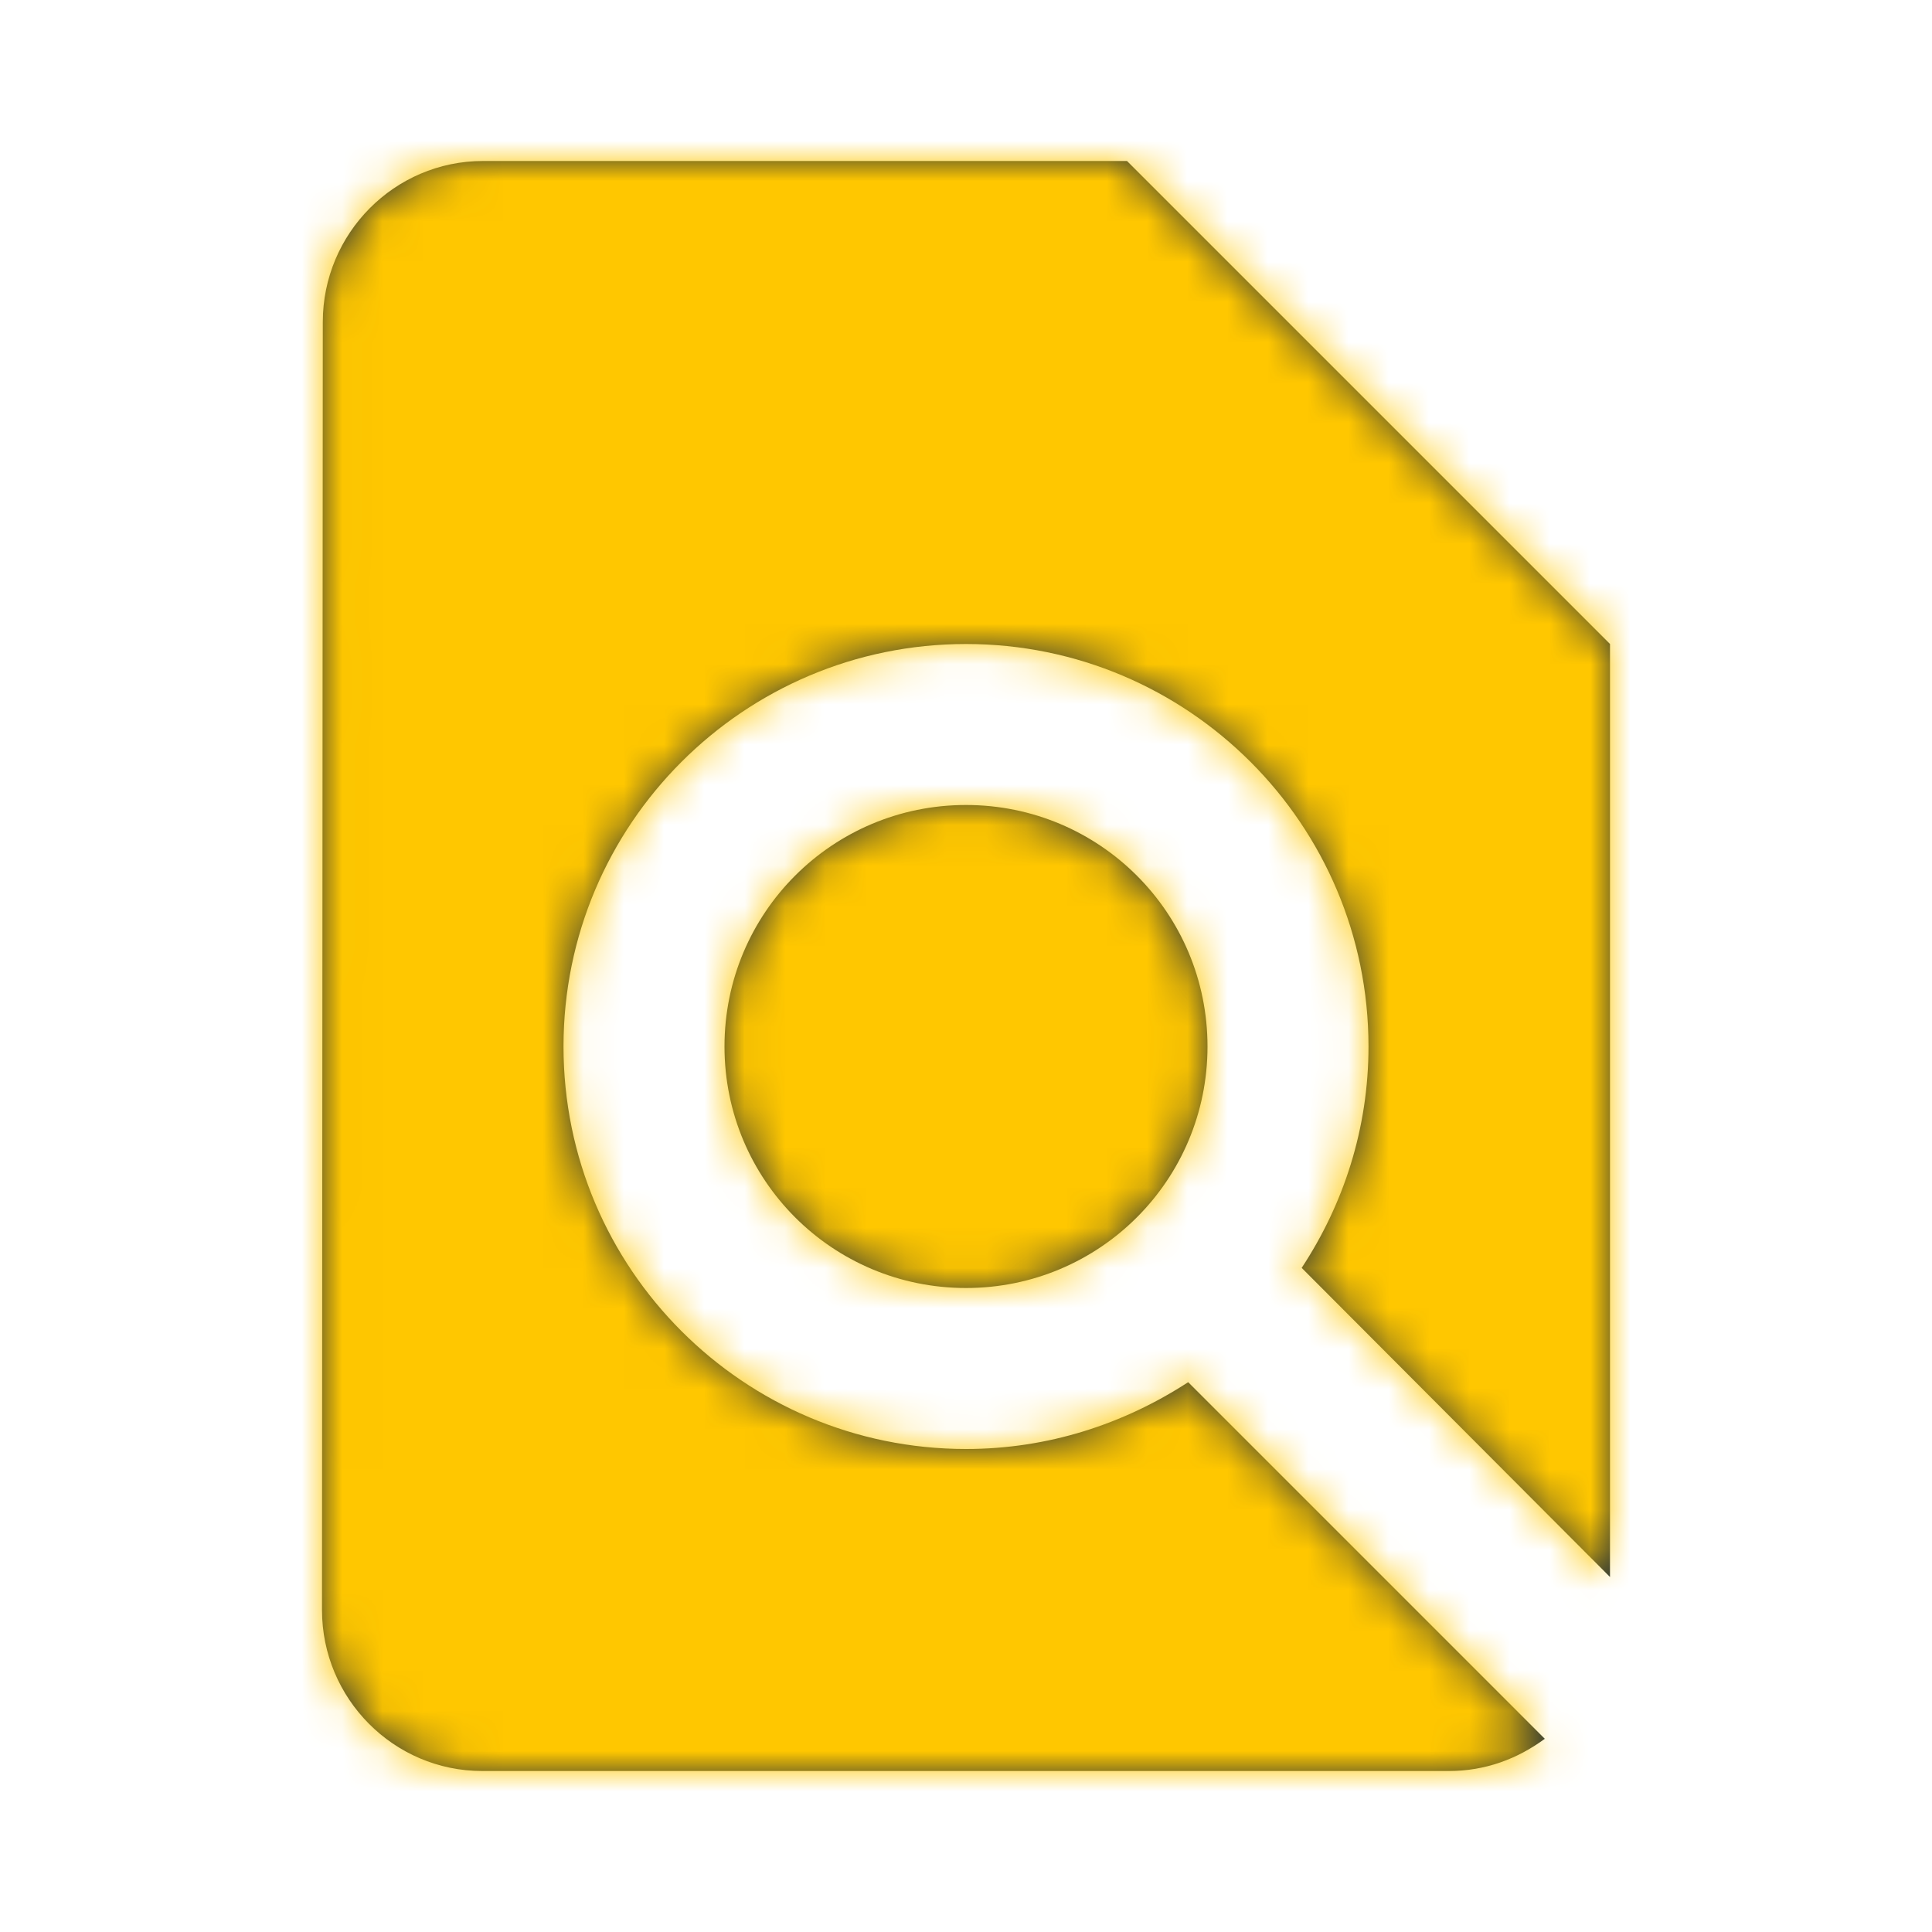
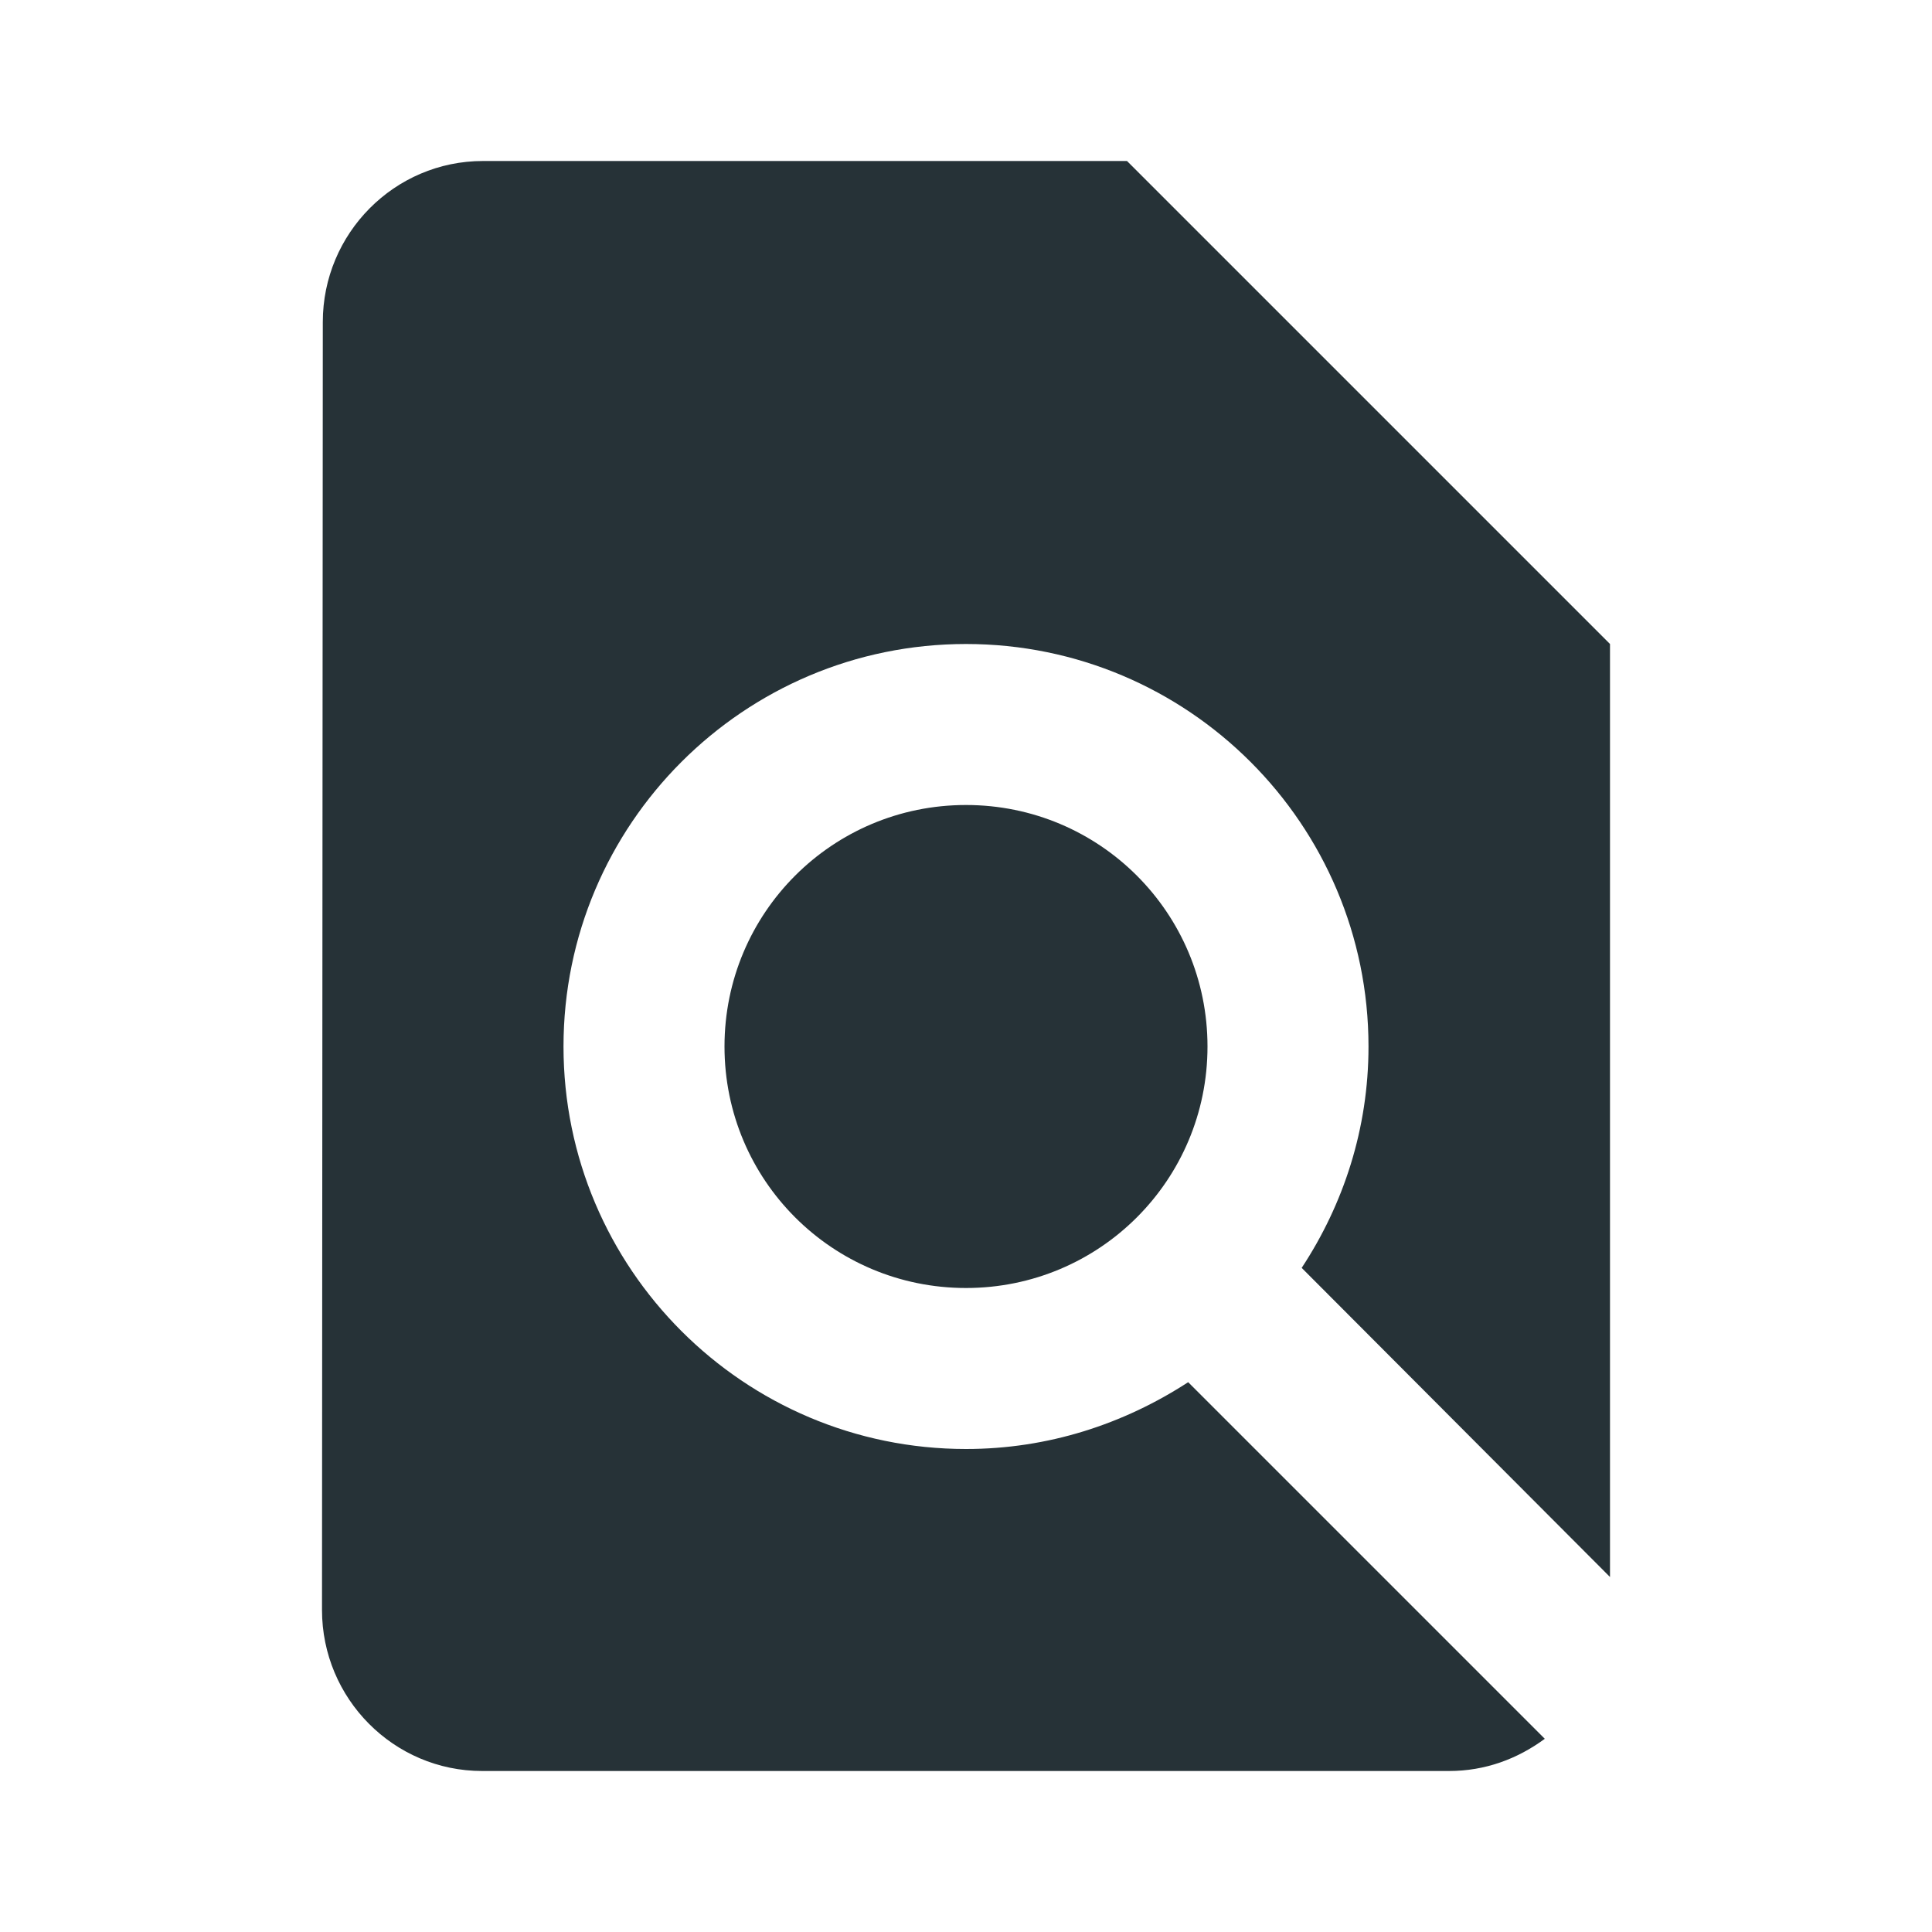
<svg xmlns="http://www.w3.org/2000/svg" width="48" height="48" viewBox="0 0 48 48" fill="none">
  <path d="M28 4L40 16V39.18L32.34 31.5C33.38 29.92 34 28.04 34 26C34 20.48 29.52 16 24 16C18.48 16 14 20.48 14 26C14 31.52 18.48 36 24 36C26.04 36 27.92 35.38 29.52 34.34L38.38 43.2C37.7 43.7 36.9 44 36 44H11.98C9.78 44 8 42.2 8 40L8.02 8C8.02 5.8 9.8 4 12 4H28ZM24 20C27.32 20 30 22.68 30 26C30 29.32 27.32 32 24 32C20.68 32 18 29.32 18 26C18 22.68 20.68 20 24 20Z" fill="#263237" />
  <mask id="mask0_448_2635" style="mask-type:luminance" maskUnits="userSpaceOnUse" x="8" y="4" width="32" height="40">
-     <path d="M28 4L40 16V39.18L32.34 31.5C33.38 29.92 34 28.04 34 26C34 20.48 29.52 16 24 16C18.48 16 14 20.48 14 26C14 31.52 18.48 36 24 36C26.04 36 27.92 35.38 29.52 34.34L38.38 43.2C37.7 43.7 36.9 44 36 44H11.98C9.78 44 8 42.2 8 40L8.02 8C8.02 5.8 9.8 4 12 4H28ZM24 20C27.32 20 30 22.68 30 26C30 29.32 27.32 32 24 32C20.68 32 18 29.32 18 26C18 22.68 20.68 20 24 20Z" fill="white" />
+     <path d="M28 4L40 16V39.18L32.34 31.5C33.38 29.92 34 28.04 34 26C34 20.48 29.52 16 24 16C18.48 16 14 20.48 14 26C26.04 36 27.92 35.38 29.52 34.34L38.38 43.2C37.7 43.7 36.9 44 36 44H11.98C9.78 44 8 42.2 8 40L8.02 8C8.02 5.8 9.8 4 12 4H28ZM24 20C27.32 20 30 22.68 30 26C30 29.32 27.32 32 24 32C20.68 32 18 29.32 18 26C18 22.68 20.68 20 24 20Z" fill="white" />
  </mask>
  <g mask="url(#mask0_448_2635)">
-     <rect width="48" height="48" fill="#FFC700" />
-   </g>
+     </g>
</svg>